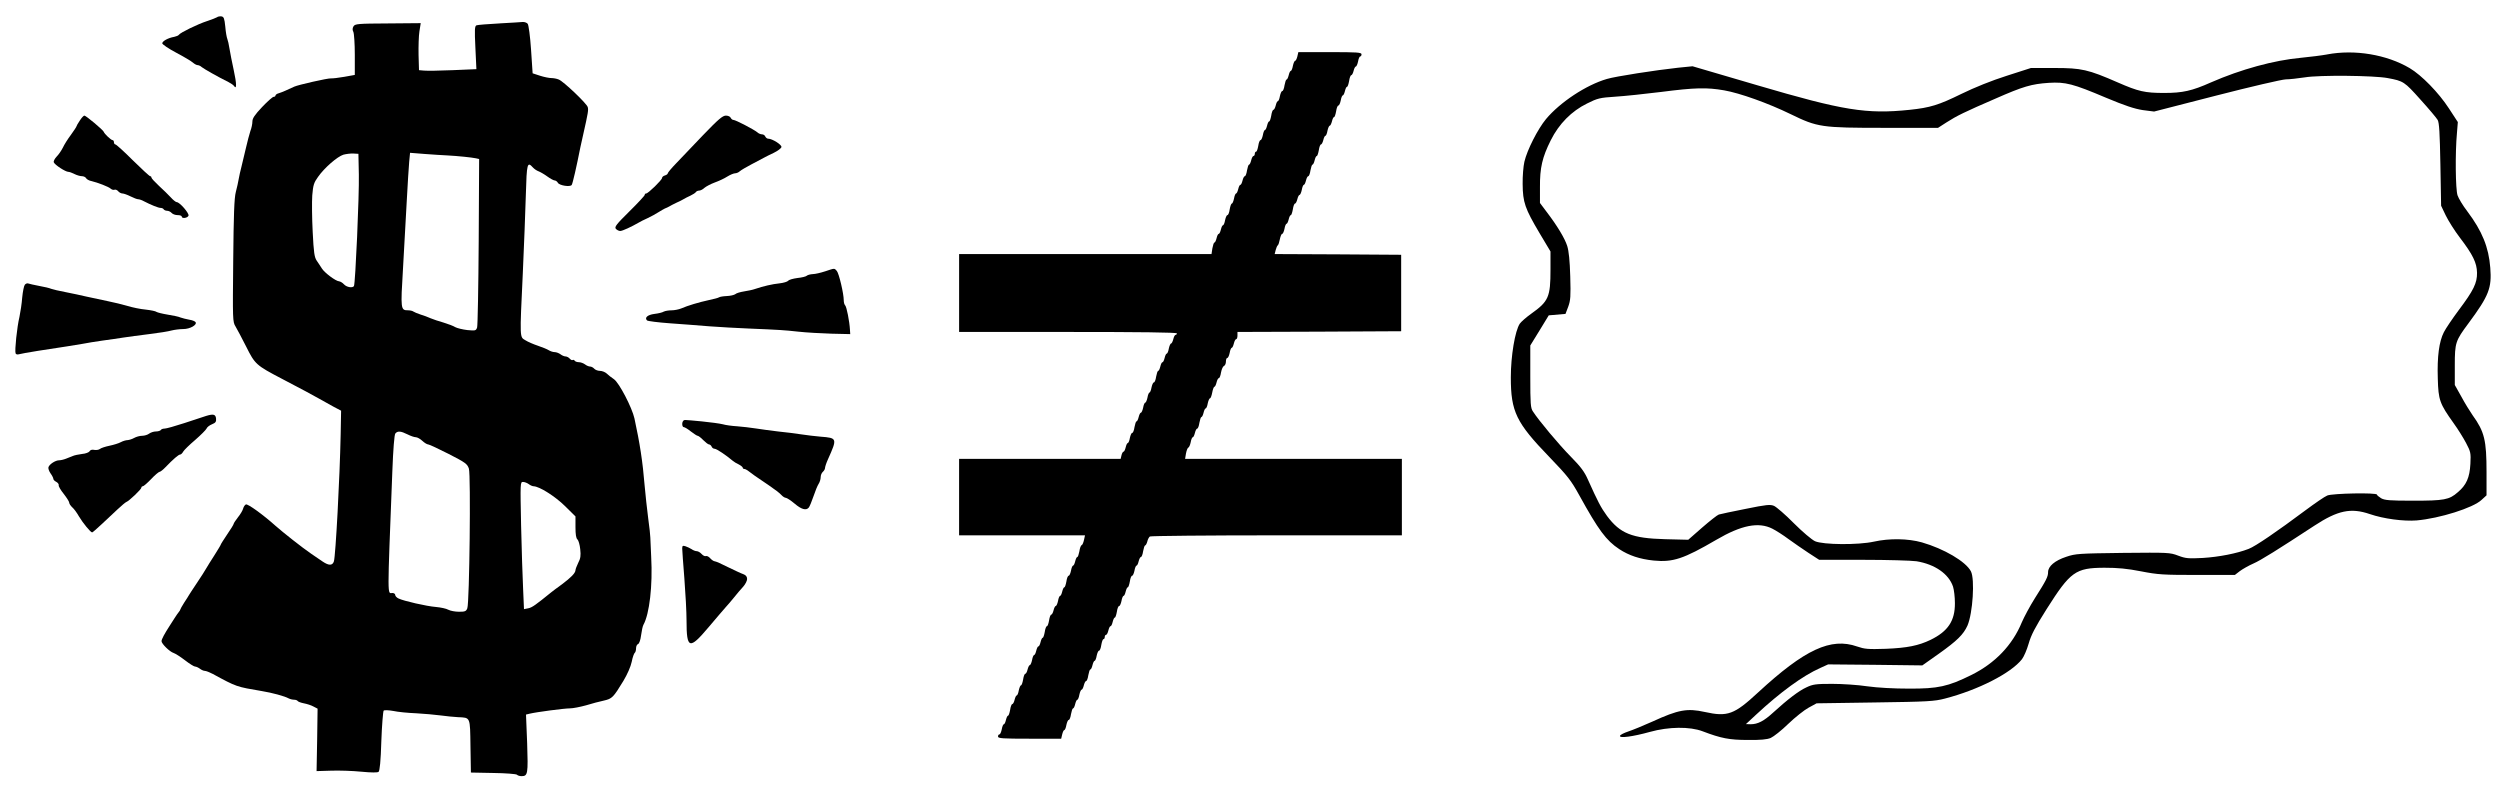
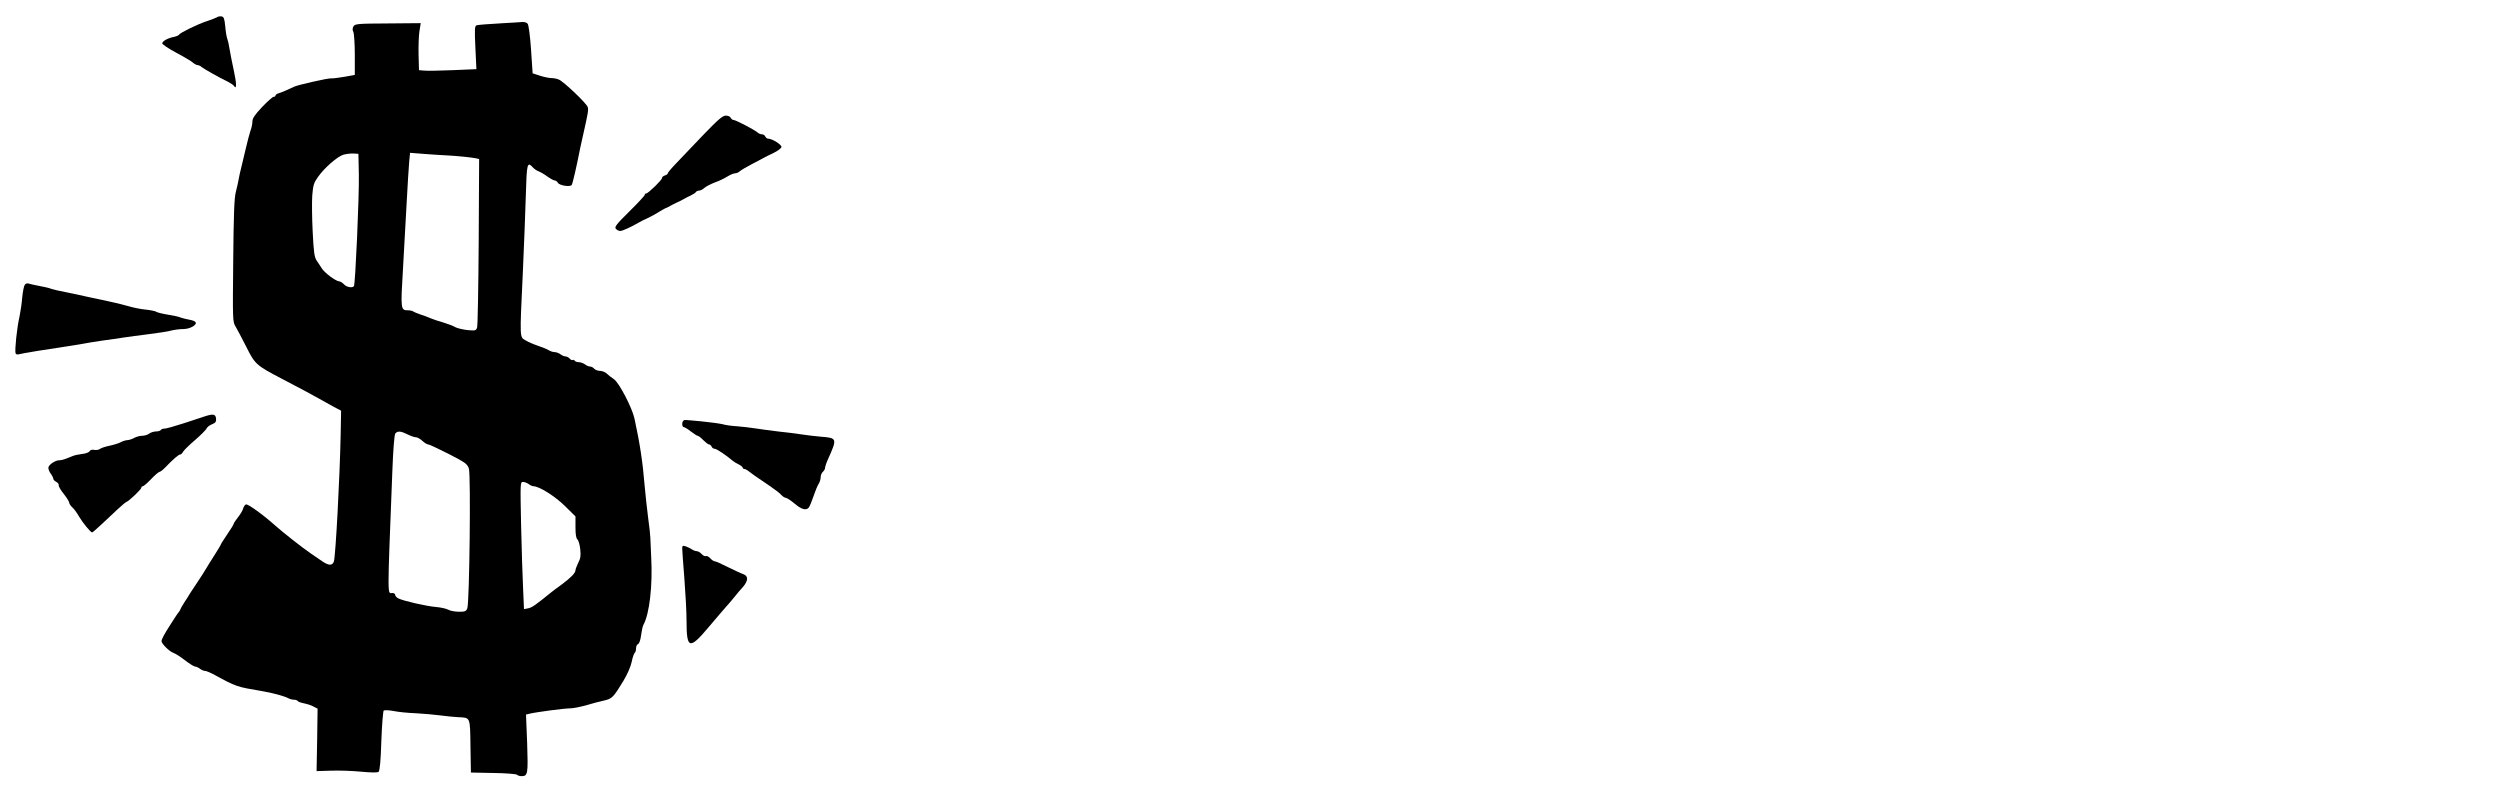
<svg xmlns="http://www.w3.org/2000/svg" version="1.0" viewBox="0 0 468 148">
  <g transform="translate(0 148) scale(.027 -.027)" fill="#000000">
    <path d="m1505 5362c-6-4-37-16-70-27-62-20-186-80-195-95-3-5-18-11-32-14-42-7-83-30-83-45 0-7 44-37 97-65s105-59 116-69c10-9 25-17 32-17s21-6 29-14c15-12 111-67 186-104 17-9 33-20 37-26 20-30 19 16-1 107-12 56-26 125-30 152-4 28-11 57-15 67-4 9-11 47-14 85-6 58-10 68-27 71-11 1-25-1-30-6z" />
    <path d="m3462 5319c-79-4-150-10-158-13-13-5-14-29-8-155l7-149-164-7c-90-4-180-5-199-3l-35 3-3 106c-1 59 1 132 6 163l9 57-227-2c-211-1-228-3-239-20-8-14-8-25-1-39 5-10 10-82 10-158v-140l-72-13c-40-7-82-12-93-11-22 2-228-45-254-57-46-22-88-40-108-46-13-3-23-11-23-16s-6-9-13-9-43-32-80-71c-51-54-67-78-67-100 0-16-6-46-14-66-7-21-21-74-31-118s-24-102-31-130c-7-27-16-66-19-85s-12-60-20-90c-11-42-15-158-18-477-4-410-4-423 16-455 11-18 44-81 74-140 61-122 68-129 248-223 61-32 135-71 165-87s73-40 95-52c22-13 65-37 95-53l55-29-3-164c-6-302-35-842-47-881-10-30-35-30-78-1-23 16-60 41-82 56-60 41-193 146-245 192-86 77-191 153-205 148-7-3-16-16-19-28-3-13-19-40-36-61-16-21-30-41-30-46 0-4-20-37-45-73-25-37-45-69-45-72s-20-35-43-72c-24-37-50-79-58-93s-36-59-64-100c-27-41-52-78-55-84-3-5-17-29-33-52-15-24-27-45-27-48s-5-11-11-18c-5-7-19-25-29-42-11-16-25-39-32-50-37-57-58-96-58-109 0-18 57-74 84-82 12-4 47-26 78-50s63-44 70-44c8 0 23-7 34-15 10-8 26-15 34-15 9 0 34-10 55-21 167-91 164-89 340-119 73-12 158-35 187-51 10-5 27-9 37-9 11 0 22-4 25-9s23-12 43-16c21-4 50-13 66-22l29-15-3-216-4-217 100 3c55 2 149-1 209-7 73-7 113-7 121-1 8 7 15 75 19 213 4 111 12 206 16 211 5 5 33 4 67-2 32-7 103-14 158-16 55-3 132-10 170-15 39-5 93-11 120-12 88-4 84 5 87-202l3-182 155-3c85-1 159-7 164-12 6-6 20-10 32-10 44 0 46 16 39 228l-8 199 25 6c44 11 240 37 280 37 21 0 71 10 111 21 39 12 95 27 124 33 57 13 65 21 135 136 27 45 51 99 58 133 6 31 16 59 21 62 5 4 9 17 9 31s6 27 14 30 17 28 21 61c4 31 11 63 16 72 42 75 65 273 54 471-3 63-6 124-6 135s-6 72-15 135c-8 63-19 162-24 220-14 173-34 299-71 470-17 76-106 247-142 272-18 12-41 30-51 40-11 10-32 18-47 18-14 0-32 7-39 15s-20 15-29 15-25 7-35 15c-11 8-30 15-42 15-13 0-26 5-29 10-4 6-10 8-15 5-4-3-13 2-20 10s-20 15-29 15-25 7-35 15c-11 8-29 15-41 15-11 0-29 6-40 13s-45 21-75 31-70 27-87 38c-40 24-40 4-18 468 8 184 18 428 21 543 6 217 10 230 49 187 10-11 27-22 38-26s38-19 60-35 46-29 53-29 17-7 22-16c10-19 86-31 96-15 7 11 33 124 60 261 3 14 12 54 20 90 34 150 37 170 31 189-8 26-169 179-201 191-14 6-37 10-51 10-15 0-50 7-78 16l-52 17-11 165c-6 91-17 171-23 178-6 8-21 13-33 13-11-1-86-6-164-10zm-974-1049c3-143-24-755-34-772-10-15-51-8-69 12-10 11-25 20-34 21-23 1-102 60-120 90-9 15-25 38-35 53-16 24-21 55-28 199-5 95-6 209-3 254 6 71 11 88 40 128 44 63 134 141 176 154 19 5 50 9 69 8l35-2 3-145zm612 134c76-4 170-14 199-20l23-5-3-572c-2-315-7-583-11-596-8-23-12-23-68-18-33 4-70 13-83 20-12 8-49 22-82 32-33 9-73 23-90 30-16 8-48 19-70 26s-44 17-50 21c-5 4-21 8-36 8-51 0-52 7-35 287 8 142 20 353 26 468 6 116 14 239 17 274l6 63 101-8c56-4 126-9 156-10zm-275-1934c22-11 47-20 58-20 10 0 30-11 45-25s33-25 41-25c7 0 71-30 142-66 117-60 129-69 140-102 14-43 4-929-11-968-8-21-16-24-57-24-27 0-60 6-75 14-14 8-52 16-85 19-65 5-226 42-260 59-13 6-23 17-23 25 0 7-9 13-19 13-36 0-36-64-1 839 6 159 14 259 21 267 16 19 38 17 84-6zm841-345c10-8 26-15 34-15 40-1 149-70 217-137l73-72v-74c0-51 4-78 14-86 7-6 16-37 19-68 5-44 2-64-14-94-10-21-19-44-19-51-1-20-30-50-94-98-33-24-67-49-75-56-106-86-132-105-158-110l-30-6-6 139c-4 76-10 274-14 441-6 296-6 302 13 302 11 0 29-7 40-15z" />
-     <path d="m8995 5090c-4-16-11-30-15-30-5 0-12-16-16-35-3-19-10-35-14-35-5 0-11-13-15-30-4-16-10-30-15-30-4 0-10-18-14-40-3-22-10-40-16-40-5 0-12-16-16-35-3-19-10-35-14-35-5 0-11-13-15-30-4-16-11-30-16-30s-12-18-15-40c-4-22-10-40-14-40-5 0-11-13-15-30-4-16-10-30-15-30-4 0-11-16-14-35-4-19-11-35-16-35-6 0-13-18-16-40-4-22-10-40-15-40s-9-7-9-15-4-15-9-15-12-13-16-30c-4-16-10-30-15-30-4 0-10-18-14-40-3-22-10-40-15-40s-12-13-16-30c-4-16-10-30-15-30s-11-13-15-30c-4-16-10-30-15-30-4 0-11-16-14-35-4-19-11-35-15-35-5 0-11-18-15-40-3-22-10-40-16-40-5 0-12-16-16-35-3-19-10-35-14-35-5 0-11-13-15-30-4-16-10-30-15-30s-11-13-15-30c-4-16-10-30-15-30-4 0-10-18-14-40l-6-40h-875-875v-270-270h755c497 0 755-3 755-10 0-5-4-10-9-10s-12-13-16-30c-4-16-11-30-15-30-5 0-12-16-16-35-3-19-10-35-14-35-5 0-11-13-15-30-4-16-10-30-15-30s-11-13-15-30c-4-16-10-30-15-30-4 0-10-18-14-40-3-22-10-40-16-40-5 0-12-16-16-35-3-19-10-35-14-35s-11-16-14-35c-4-19-11-35-15-35-5 0-12-16-15-35-4-19-11-35-16-35-4 0-11-13-15-30-4-16-10-30-15-30-4 0-10-18-14-40-3-22-10-40-16-40-5 0-12-16-16-35-3-19-10-35-14-35-5 0-11-13-15-30-4-16-10-30-15-30-4 0-11-11-14-25l-6-25h-560-560v-265-265h436 437l-7-32c-4-18-11-35-16-36-6-2-13-21-16-43-4-21-10-39-14-39-5 0-11-14-15-30-4-17-10-30-15-30-4 0-11-16-14-35-4-19-11-35-16-35-6 0-13-18-16-40-4-22-10-40-14-40-5 0-11-14-15-30-4-17-10-30-15-30-4 0-11-16-14-35-4-19-11-35-16-35-4 0-11-13-15-30-4-16-11-30-16-30s-12-18-15-40c-4-22-10-40-15-40s-12-18-15-40c-4-22-10-40-14-40-5 0-11-14-15-30-4-17-10-30-15-30s-11-14-15-30c-4-17-10-30-15-30-4 0-11-16-14-35-4-19-11-35-16-35-4 0-11-14-15-30-4-17-11-30-16-30s-12-18-15-40c-4-22-10-40-15-40-4 0-11-16-15-35-3-19-10-35-14-35-5 0-11-14-15-30-4-17-11-30-16-30s-12-18-15-40c-4-22-10-40-14-40-5 0-11-14-15-30-4-17-10-30-15-30-4 0-11-16-14-35-4-19-11-35-16-35-6 0-10-7-10-15 0-13 31-15 219-15h219l7 30c4 16 10 30 15 30 4 0 11 16 14 35 4 19 11 35 16 35 6 0 13 18 16 40 4 22 10 40 14 40 5 0 11 13 15 30 4 16 10 30 15 30 4 0 11 16 14 35 4 19 11 35 16 35 4 0 11 13 15 30 4 16 11 30 16 30s12 18 15 40c4 22 10 40 14 40 5 0 11 13 15 30 4 16 10 30 15 30 4 0 11 16 14 35 4 19 11 35 16 35 6 0 13 18 16 40 4 22 10 40 15 40s9 7 9 15 4 15 9 15 12 13 16 30c4 16 10 30 15 30s11 13 15 30c4 16 10 30 15 30 4 0 10 18 14 40 3 22 10 40 16 40 5 0 12 16 16 35 3 19 10 35 14 35 5 0 11 13 15 30 4 16 10 30 15 30 4 0 10 18 14 40 3 22 10 40 16 40 5 0 12 16 16 35 3 19 10 35 14 35 5 0 11 13 15 30 4 16 11 30 16 30s12 18 15 40c4 22 10 40 14 40s11 12 15 27c3 15 12 31 18 35 7 4 402 8 880 8h867v265 265h-751-752l6 37c4 21 11 39 16 41 6 2 13 19 17 38 3 19 10 34 14 34 5 0 11 14 15 30 4 17 11 30 16 30s12 18 15 40c4 22 10 40 14 40 5 0 11 14 15 30 4 17 10 30 15 30 4 0 11 16 14 35 4 19 11 35 16 35 4 0 11 18 15 40s11 40 15 40c5 0 11 14 15 30 4 17 11 30 16 30s12 18 15 39c4 22 13 42 20 45 8 3 14 17 14 31s4 25 10 25c5 0 12 16 16 35 3 19 10 35 14 35 5 0 11 14 15 30 4 17 11 30 16 30s9 11 9 25v25l568 2 567 3v265 265l-439 3-438 2 7 28c4 15 10 29 14 32 5 3 11 22 15 43 4 20 11 37 16 37s12 16 16 35c3 19 10 35 14 35 5 0 11 14 15 30 4 17 10 30 15 30 4 0 10 18 14 40 3 22 10 40 15 40s12 14 16 30c4 17 11 30 15 30 5 0 12 16 16 35 3 19 10 35 14 35 5 0 11 14 15 30 4 17 11 30 16 30s12 18 15 40c4 22 10 40 14 40 5 0 11 14 15 30 4 17 10 30 15 30 4 0 10 18 14 40 3 22 10 40 15 40s12 14 16 30c4 17 10 30 15 30 4 0 11 16 14 35 4 19 11 35 16 35 4 0 11 14 15 30 4 17 10 30 15 30 4 0 10 18 14 40 3 22 10 40 16 40 5 0 12 16 16 35 3 19 10 35 14 35 5 0 11 14 15 30 4 17 10 30 15 30 4 0 10 18 14 40 3 22 10 40 15 40s12 14 16 30c4 17 11 30 15 30 5 0 12 16 16 35 3 19 10 35 15 35s9 7 9 15c0 13-31 15-219 15h-219l-7-30z" />
-     <path d="m16135 5104c-38-7-119-17-180-23-188-17-418-80-626-171-132-59-197-73-324-73-134 0-178 10-322 73-206 90-251 100-438 100h-164l-168-54c-104-33-223-81-313-125-159-78-217-96-360-111-299-31-460-5-1055 170l-450 132-100-10c-156-17-434-60-494-78-144-42-324-161-422-278-57-69-131-214-150-296-7-30-13-100-12-155 1-126 16-169 116-338l77-129v-126c0-190-13-220-134-306-35-25-70-56-79-69-33-50-62-223-62-372 0-238 37-314 268-553 127-132 149-160 207-265 133-241 186-313 277-373 67-44 142-69 238-79 134-13 207 11 435 144 174 102 293 125 388 77 26-13 76-45 112-72 36-26 98-69 139-96l74-48h306c168 0 334-5 369-10 127-21 223-87 253-176 7-22 13-73 13-114 1-123-48-196-169-255-83-40-162-56-310-62-125-4-146-2-199 16-182 64-363-20-687-319-165-153-211-170-369-135-122 27-183 16-362-66-62-28-138-59-168-69s-56-23-58-30c-7-19 89-6 208 27 129 36 276 38 365 4 129-49 186-60 313-60 88-1 133 3 159 14 20 9 75 52 122 98 47 45 111 96 141 112l55 30 405 6c366 5 413 8 485 27 231 60 458 176 534 273 13 17 34 65 46 107 17 60 45 114 124 239 166 262 201 287 401 288 93 0 158-6 255-25 118-23 154-25 390-25h260l35 27c19 14 61 38 93 52 51 22 169 96 424 263 162 106 252 125 384 80 96-33 234-51 324-44 160 14 392 87 450 142l35 32v161c0 221-14 280-97 395-18 26-54 84-78 129l-45 80v137c0 157 5 170 95 291 142 192 162 244 151 385-11 142-56 254-160 392-30 39-60 89-67 110-14 41-17 294-4 433l6 75-62 95c-71 109-189 230-272 279-159 94-381 131-572 95zm420-164c109-20 116-25 226-148 58-64 112-128 120-142 11-19 15-90 19-310l5-285 32-67c18-37 62-107 98-154 90-118 118-175 119-244 1-71-24-122-127-259-43-58-90-127-103-153-33-65-47-168-42-322 4-149 13-173 110-309 29-40 67-101 86-137 32-61 34-69 30-145-5-95-28-147-88-197-59-52-94-58-310-58-163 0-196 3-221 17-16 10-29 21-29 25 0 15-308 9-344-6-18-7-86-54-152-103-197-147-346-249-393-267-82-32-206-56-318-63-100-5-118-4-171 16-58 22-68 22-383 19-305-4-328-5-393-27-79-26-126-66-126-106 0-32-12-56-92-182-34-54-74-129-90-166-65-158-185-284-351-366-160-79-229-95-432-94-104 0-216 6-288 16-65 10-175 17-245 17-112 0-133-3-177-24-53-24-130-83-230-174-65-60-108-82-157-82l-33 1 70 65c169 157 324 270 445 324l55 25 326-3 327-4 116 82c125 89 169 132 197 194 37 86 52 322 24 376-35 68-187 157-340 201-97 27-225 29-333 5s-352-22-408 3c-23 11-86 64-147 125-58 59-120 112-137 120-27 11-51 9-198-21-92-18-175-36-185-39s-62-44-115-90l-97-85-160 4c-230 6-312 39-403 161-43 59-63 98-132 251-24 55-50 90-119 160-81 82-221 249-263 314-16 23-18 53-18 241v216l64 104 64 105 58 5 58 5 19 50c16 44 18 71 14 210-3 108-10 176-21 211-17 53-69 140-144 238l-45 60v110c-1 134 16 207 75 325 57 114 144 202 252 255 72 36 88 40 195 47 64 4 207 19 319 33 234 30 315 32 436 11 109-19 305-89 461-165 187-91 212-95 651-95h371l59 38c70 45 125 72 340 165 191 84 249 101 369 109 116 7 167-6 396-103 134-56 198-77 256-86l78-10 432 111c237 61 453 111 480 112 26 0 86 7 133 14 101 17 481 13 575-5z" />
-     <path d="m553 4645c-13-19-23-37-23-40s-17-29-38-58c-22-29-47-69-56-89-10-20-29-48-43-62-14-15-23-32-20-40 7-18 81-66 101-66 7 0 27-7 42-15 16-8 39-15 51-15s26-6 30-14c4-7 19-16 33-19 48-11 125-41 138-54 7-6 18-10 26-7 7 3 19-2 26-11 7-8 20-15 29-15s34-9 56-20 45-20 53-20 26-6 40-14c48-25 100-46 115-46 9 0 19-4 22-10 3-5 14-10 24-10s24-7 31-15 25-15 41-15 29-4 29-10c0-16 40-11 47 6 6 16-61 94-82 94-6 0-25 15-41 33-16 17-53 54-82 80-28 26-52 52-52 57 0 6-4 10-9 10s-59 50-120 110c-61 61-115 110-121 110-5 0-10 7-10 15s-4 15-10 15c-10 0-56 43-61 58-6 14-123 112-134 112-5 0-20-16-32-35z" />
    <path d="m4875 4545c-71-75-156-163-187-196-32-33-58-64-58-69s-9-12-20-15-20-11-20-18c0-13-96-107-110-107-6 0-10-4-10-10 0-5-48-57-106-114-91-90-105-108-94-121 7-8 21-15 30-15 16 0 78 29 130 59 8 5 35 19 60 30 25 12 59 30 75 41 17 11 37 22 45 26 8 3 22 9 30 14s31 17 50 26c19 8 42 20 50 25s29 16 47 24c17 8 34 19 38 25 3 5 13 10 22 10s26 8 37 19c12 10 44 27 71 37 28 10 67 28 87 41 21 13 45 23 55 23 9 0 24 6 32 14 9 8 45 29 81 48s74 39 85 45 42 22 70 35c27 13 51 31 53 40 3 16-64 58-92 58-8 0-16 7-20 15-3 8-13 15-22 15-10 0-25 6-33 14-24 20-151 86-166 86-7 0-15 7-19 15-3 8-18 15-33 15-23 0-52-25-158-135z" />
-     <path d="m5720 3600c-30-10-69-19-85-19-17-1-36-6-41-11-6-6-35-13-65-16-30-4-59-12-64-19-6-7-33-15-60-18-50-5-114-20-170-39-16-6-51-13-77-17-25-4-53-12-60-19-8-6-34-12-58-13-25-1-49-5-55-9-5-4-37-12-70-19-69-15-146-38-192-58-17-7-47-13-67-13s-44-4-54-9c-9-6-39-13-65-16-47-6-70-26-51-45 5-5 77-14 159-20 83-6 206-15 275-21 69-5 188-12 265-15 235-10 247-11 350-22 55-6 159-12 230-14l130-3-2 30c-3 58-23 159-33 169-6 6-10 21-10 35 0 47-33 186-48 204-18 20-13 20-82-3z" />
    <path d="m172 3507c-6-7-14-47-18-88-3-41-12-101-19-134-17-70-34-234-27-253 2-7 12-10 22-7 18 6 222 39 335 55 33 5 83 13 110 18 28 6 88 15 135 22 47 6 112 16 145 21s114 16 179 24c66 8 135 19 155 25 20 5 56 10 81 10 48 0 98 29 86 48-4 6-23 14-44 17-20 4-47 10-60 15-12 6-52 14-89 20s-72 15-78 19c-5 5-39 12-75 16-36 3-92 15-125 25s-96 25-140 34-109 23-145 31c-36 9-101 22-145 31-44 8-89 19-100 23-11 5-48 14-83 20-35 7-69 14-76 17s-18-1-24-9z" />
    <path d="m1430 2598c-19-6-87-28-152-50-64-21-125-38-136-38-12 0-24-4-27-10-3-5-19-10-34-10s-36-7-47-15c-10-8-32-15-49-15-16 0-41-7-55-15s-34-14-45-15c-11 0-32-6-47-14-14-8-50-19-79-25s-59-16-66-22-24-9-38-7c-16 4-29 0-34-9-4-8-27-17-52-19-24-3-53-9-64-14-11-4-33-13-48-19s-37-11-48-11c-24 0-65-26-73-47-3-8 3-27 14-43 11-15 20-33 20-39s9-15 21-21c11-6 18-17 16-23-2-7 14-34 35-60 21-27 38-54 38-61s9-21 21-32c12-10 33-39 47-64 27-45 80-110 91-110 3 0 33 26 66 57s83 77 110 103c28 26 55 49 61 51 18 6 104 88 104 99 0 6 5 10 10 10 6 0 32 23 58 50 26 28 53 50 58 50 6 0 25 15 42 33 53 55 90 87 101 87 6 0 15 9 21 20s43 47 83 81c39 34 75 70 79 79 3 9 20 23 38 30 25 10 30 18 28 39-3 30-18 34-68 19z" />
    <path d="m4737 2563c-11-11-8-43 4-43 6 0 28-13 49-30 21-16 42-30 47-30s23-13 39-30c16-16 34-30 40-30 7 0 14-7 18-15 3-8 12-15 21-15 13 0 79-44 125-83 8-7 27-19 43-26 15-8 27-18 27-23 0-4 5-8 10-8 6 0 16-5 23-10 17-14 70-52 150-105 37-25 75-54 84-65 10-11 24-20 31-20s35-18 61-40c48-41 81-50 99-27 5 6 20 41 32 77s28 75 36 87 14 33 14 46c0 14 7 30 15 37s15 19 15 26c0 8 9 36 21 62 65 145 64 147-52 156-35 3-95 10-134 16-38 6-110 15-160 20-49 6-119 15-155 21s-94 12-129 15c-35 2-80 8-100 14-20 5-85 14-146 20-130 12-120 12-128 3z" />
    <path d="m4730 1678c0-13 7-106 15-208s15-233 15-292c0-197 20-203 153-45 52 61 105 124 118 138s40 45 59 69 47 57 63 74c15 17 27 41 27 53 0 16-8 27-27 34-16 5-63 28-107 49-43 22-84 40-91 40-6 0-20 9-30 20-10 12-24 19-31 16s-20 4-30 15c-9 10-24 19-33 19s-25 6-36 14c-11 7-30 16-42 20-19 6-23 4-23-16z" />
  </g>
</svg>